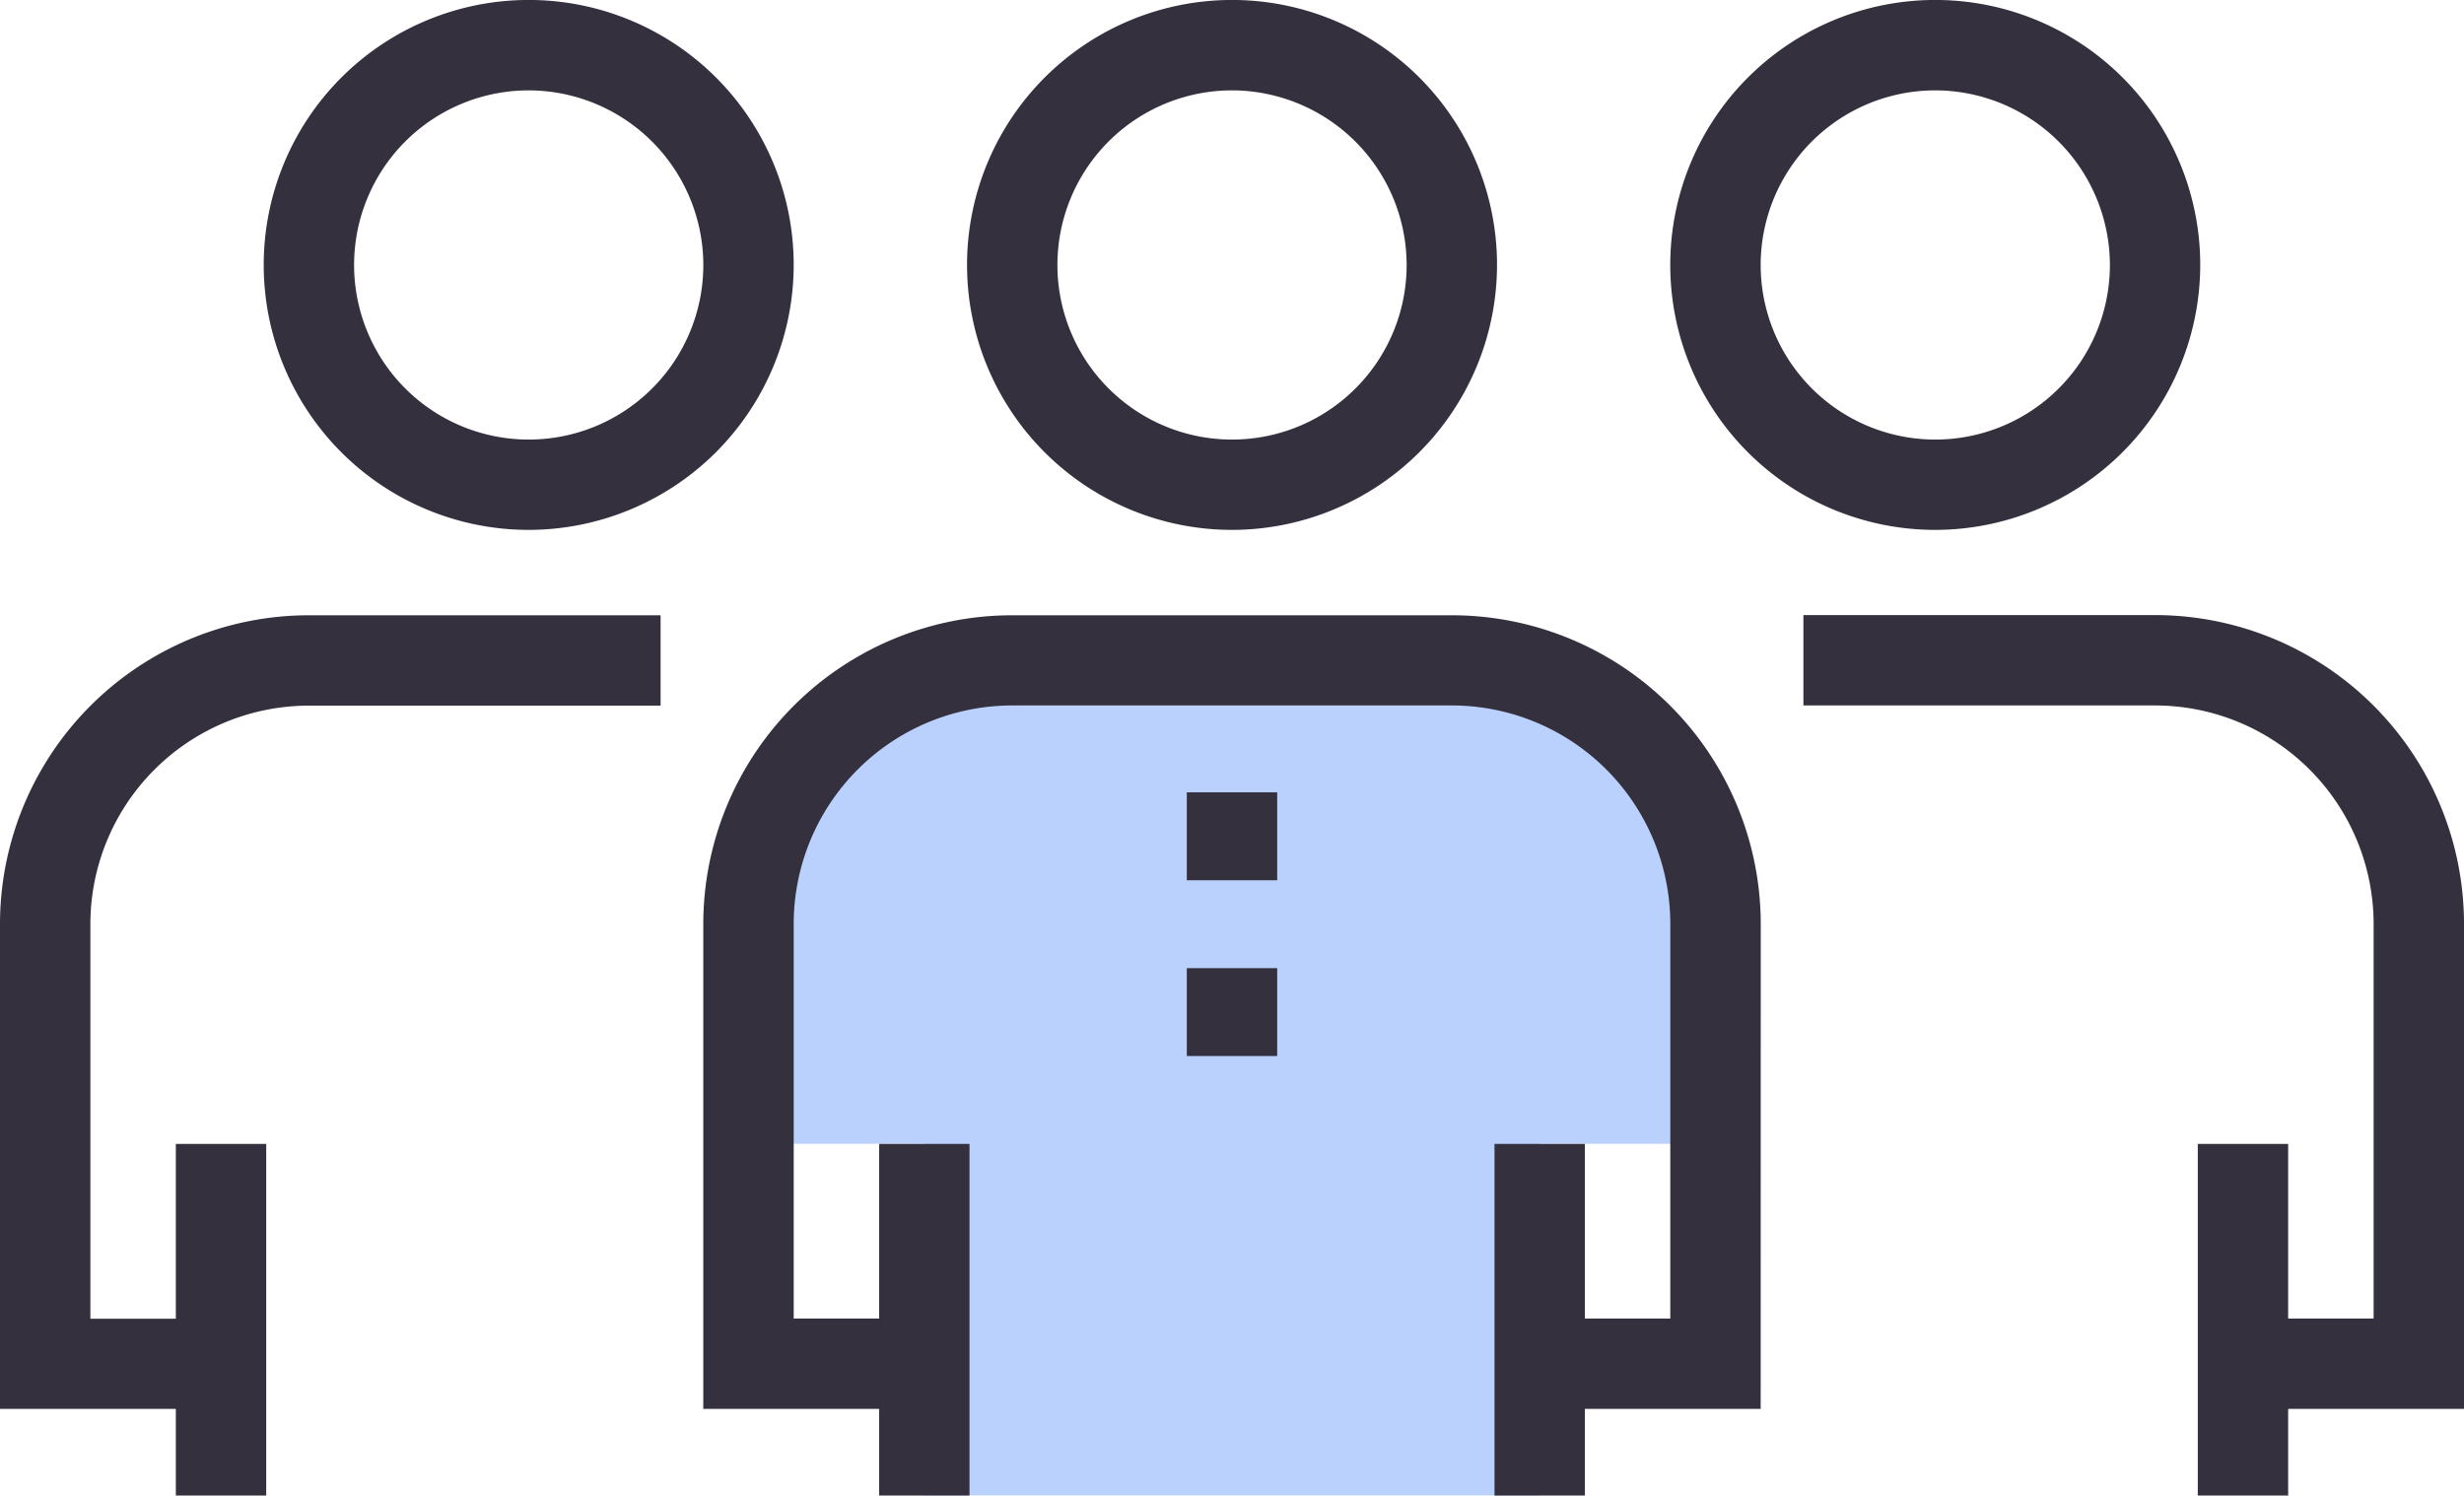
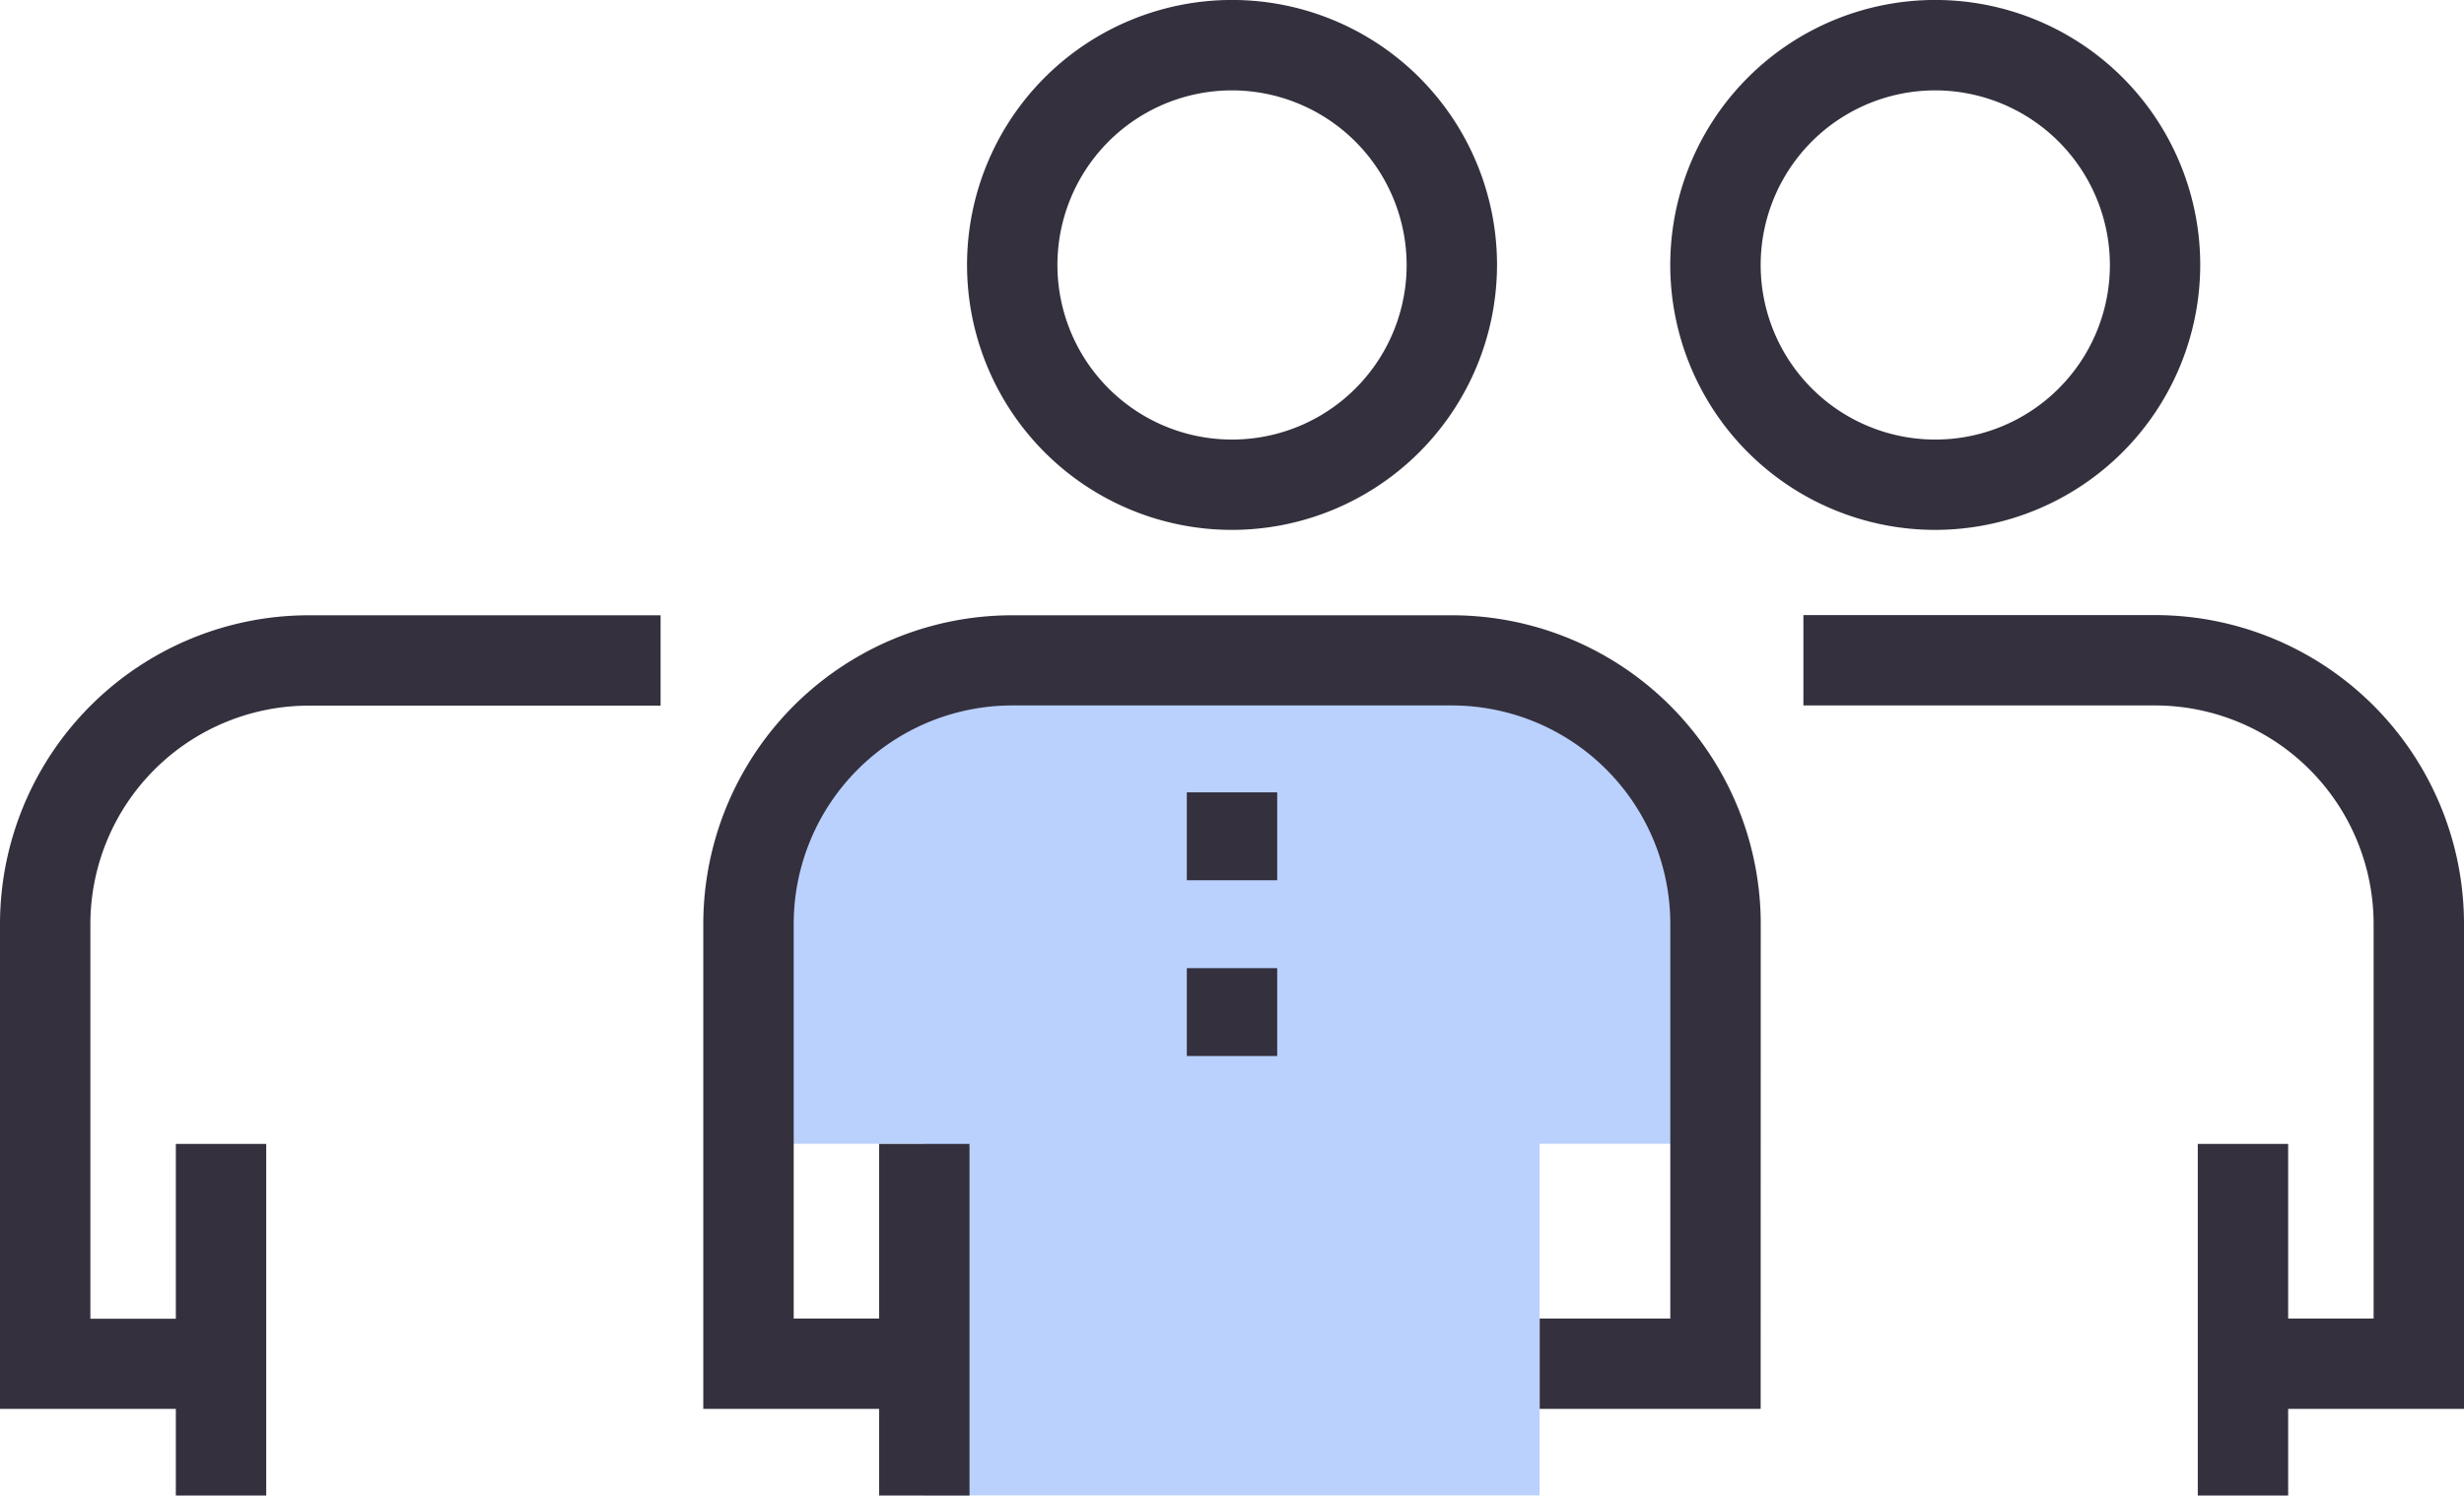
<svg xmlns="http://www.w3.org/2000/svg" width="66.196" height="40.183" viewBox="0 0 66.196 40.183">
  <g id="그룹_169953" data-name="그룹 169953" transform="translate(-503.136 -1987.834)">
    <g id="그룹_169937" data-name="그룹 169937" transform="translate(523.245 2005.579)">
      <path id="패스_86691" data-name="패스 86691" d="M543.6,2004.528a7.059,7.059,0,0,0-5.009-2.076H526.785a7.085,7.085,0,0,0-7.085,7.086v5.9h4.723v9.447h16.531v-9.447h4.723v-5.9A7.06,7.06,0,0,0,543.6,2004.528Z" transform="translate(-519.701 -2002.452)" fill="#bad1fe" />
    </g>
    <g id="그룹_169944" data-name="그룹 169944" transform="translate(522.031 1987.834)">
      <g id="그룹_169938" data-name="그룹 169938" transform="translate(7.085)">
        <path id="패스_86692" data-name="패스 86692" d="M531.656,2002.071a7.119,7.119,0,1,1,7.119-7.12A7.127,7.127,0,0,1,531.656,2002.071Zm0-11.809a4.691,4.691,0,1,0,4.691,4.689A4.7,4.7,0,0,0,531.656,1990.262Z" transform="translate(-524.537 -1987.834)" fill="#34303d" />
      </g>
      <g id="그룹_169939" data-name="그룹 169939" transform="translate(0 16.531)">
        <path id="패스_86693" data-name="패스 86693" d="M547.107,2022.775H541.17v-2.428h3.509v-10.6a5.871,5.871,0,0,0-5.871-5.872H527a5.873,5.873,0,0,0-5.871,5.872v10.6h3.51v2.428H518.7v-13.023a8.3,8.3,0,0,1,8.3-8.3h11.809a8.3,8.3,0,0,1,8.3,8.3Z" transform="translate(-518.701 -2001.452)" fill="#34303d" />
      </g>
      <g id="그룹_169940" data-name="그룹 169940" transform="translate(21.255 30.735)">
-         <rect id="사각형_156262" data-name="사각형 156262" width="2.428" height="9.447" fill="#34303d" />
-       </g>
+         </g>
      <g id="그룹_169941" data-name="그룹 169941" transform="translate(4.723 30.735)">
        <rect id="사각형_156263" data-name="사각형 156263" width="2.428" height="9.447" fill="#34303d" />
      </g>
      <g id="그룹_169942" data-name="그룹 169942" transform="translate(12.989 21.288)">
        <rect id="사각형_156264" data-name="사각형 156264" width="2.428" height="2.363" fill="#34303d" />
      </g>
      <g id="그룹_169943" data-name="그룹 169943" transform="translate(12.989 26.012)">
        <rect id="사각형_156265" data-name="사각형 156265" width="2.428" height="2.361" fill="#34303d" />
      </g>
    </g>
    <g id="그룹_169948" data-name="그룹 169948" transform="translate(503.136 1987.834)">
      <g id="그룹_169945" data-name="그룹 169945" transform="translate(7.086)">
-         <path id="패스_86694" data-name="패스 86694" d="M516.091,2002.071a7.119,7.119,0,1,1,7.119-7.12A7.128,7.128,0,0,1,516.091,2002.071Zm0-11.809a4.691,4.691,0,1,0,4.691,4.689A4.7,4.7,0,0,0,516.091,1990.262Z" transform="translate(-508.973 -1987.834)" fill="#34303d" />
-       </g>
+         </g>
      <g id="그룹_169946" data-name="그룹 169946" transform="translate(0 16.531)">
        <path id="패스_86695" data-name="패스 86695" d="M509.073,2022.775h-5.937v-13.023a8.3,8.3,0,0,1,8.3-8.3h9.447v2.428h-9.447a5.873,5.873,0,0,0-5.872,5.872v10.6h3.51Z" transform="translate(-503.136 -2001.452)" fill="#34303d" />
      </g>
      <g id="그룹_169947" data-name="그룹 169947" transform="translate(4.724 30.735)">
        <rect id="사각형_156266" data-name="사각형 156266" width="2.428" height="9.447" fill="#34303d" />
      </g>
    </g>
    <g id="그룹_169952" data-name="그룹 169952" transform="translate(548.009 1987.834)">
      <g id="그룹_169949" data-name="그룹 169949">
        <path id="패스_86696" data-name="패스 86696" d="M547.22,2002.071a7.119,7.119,0,1,1,7.118-7.12A7.127,7.127,0,0,1,547.22,2002.071Zm0-11.809a4.691,4.691,0,1,0,4.691,4.689A4.7,4.7,0,0,0,547.22,1990.262Z" transform="translate(-540.101 -1987.834)" fill="#34303d" />
      </g>
      <g id="그룹_169950" data-name="그룹 169950" transform="translate(3.576 16.531)">
        <path id="패스_86697" data-name="패스 86697" d="M560.794,2022.775h-5.939v-2.428h3.511v-10.6a5.875,5.875,0,0,0-5.872-5.872h-9.447v-2.428h9.447a8.3,8.3,0,0,1,8.3,8.3Z" transform="translate(-543.047 -2001.452)" fill="#34303d" />
      </g>
      <g id="그룹_169951" data-name="그룹 169951" transform="translate(14.171 30.735)">
        <rect id="사각형_156267" data-name="사각형 156267" width="2.428" height="9.447" fill="#34303d" />
      </g>
    </g>
  </g>
</svg>